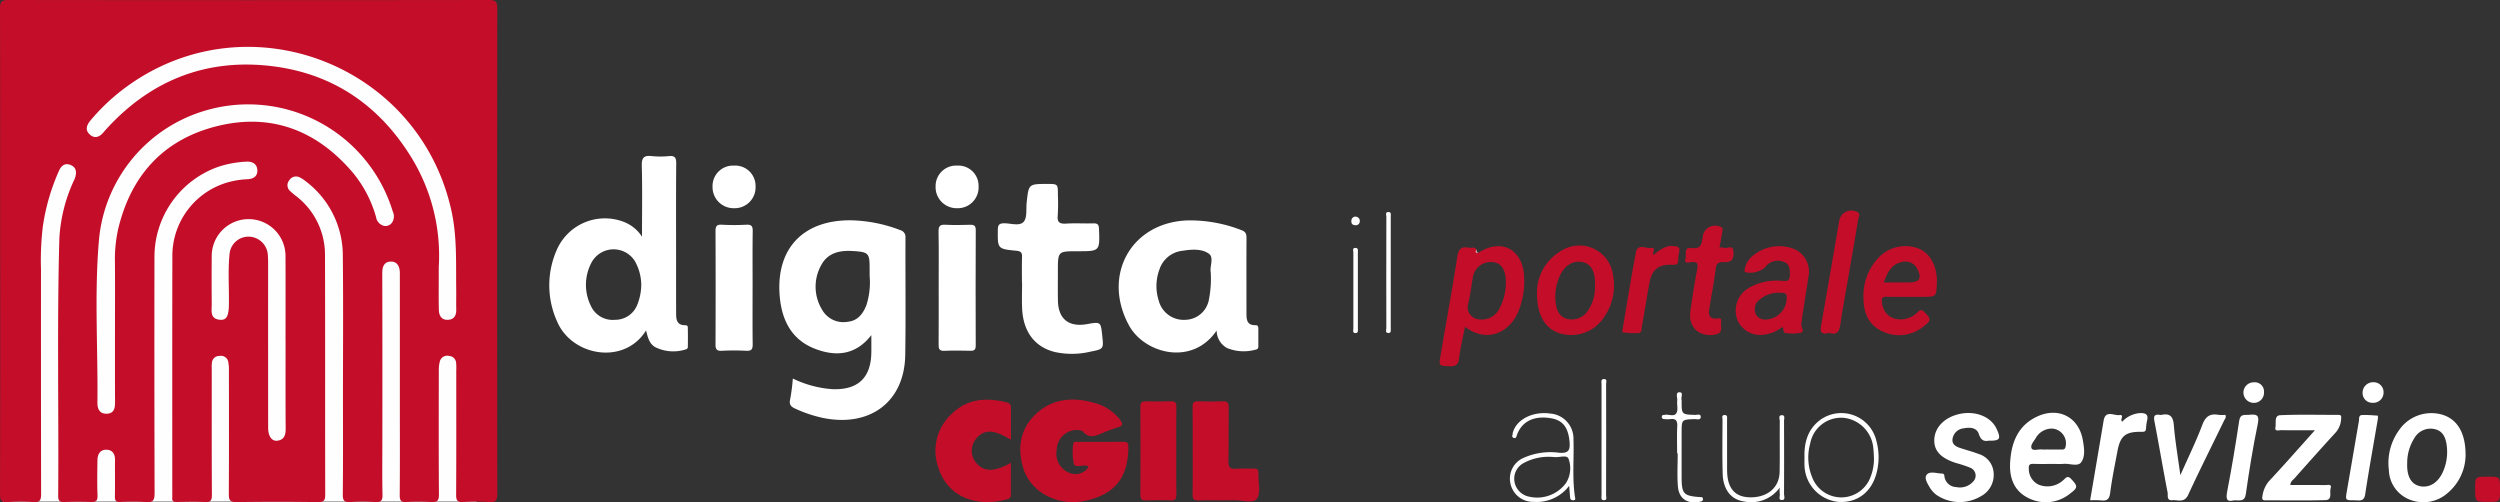
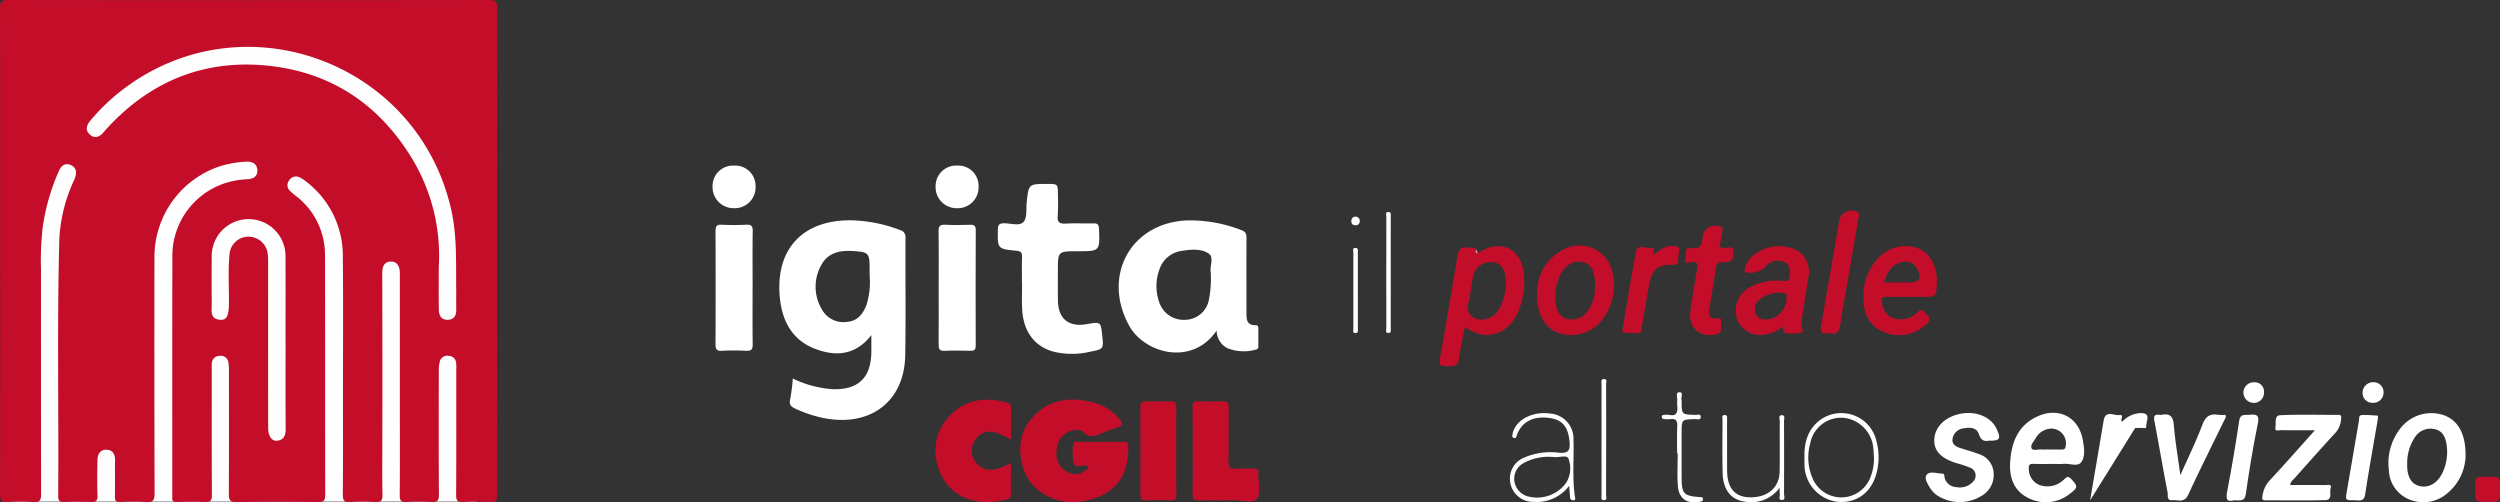
<svg xmlns="http://www.w3.org/2000/svg" id="Raggruppa_37" data-name="Raggruppa 37" width="405.695" height="81.529" viewBox="0 0 405.695 81.529">
  <rect x="0" y="0" width="405.695" height="81.529" fill="#333333" stroke="none" />
  <defs>
    <clipPath id="clip-path">
      <rect id="Rettangolo_24" data-name="Rettangolo 24" width="405.695" height="81.529" fill="#fff" />
    </clipPath>
  </defs>
  <rect id="Rettangolo_23" data-name="Rettangolo 23" width="76.841" height="79.35" transform="translate(0.504 2.05)" fill="#fefefe" />
  <g id="Raggruppa_36" data-name="Raggruppa 36">
    <g id="Raggruppa_35" data-name="Raggruppa 35" clip-path="url(#clip-path)">
      <path id="Tracciato_66" data-name="Tracciato 66" d="M.026,40.762C.026,27.636.04,14.51,0,1.384,0,.3.224,0,1.355,0q39,.055,77.991,0C80.486,0,80.7.317,80.7,1.392q-.048,39.378,0,78.757c0,1-.184,1.408-1.28,1.325a30.932,30.932,0,0,0-4.256,0c-.976.062-1.148-.3-1.143-1.193.038-6.74.021-13.481.02-20.221a8.017,8.017,0,0,0-.026-1.2,1.2,1.2,0,0,0-1.142-1.1,1.227,1.227,0,0,0-1.48.828,5.494,5.494,0,0,0-.183,1.57c-.011,6.7-.032,13.392.019,20.088.008,1.026-.288,1.284-1.261,1.222a34.582,34.582,0,0,0-3.99,0c-.864.045-1.119-.215-1.111-1.1.043-4.789.02-9.578.02-14.368V45.249c0-.355.007-.71-.005-1.064-.034-.95-.429-1.743-1.439-1.736-1.081.008-1.411.79-1.409,1.837q.035,13.57.013,27.139c0,2.927-.038,5.854.022,8.78.019.941-.143,1.354-1.2,1.269a27.368,27.368,0,0,0-3.989,0c-.979.065-1.263-.2-1.251-1.22.058-5.276.027-10.554.027-15.831,0-7.583.062-15.167-.023-22.749a15.121,15.121,0,0,0-6.162-12.363,4.117,4.117,0,0,0-.894-.553,1.28,1.28,0,0,0-1.632.5,1.24,1.24,0,0,0,.09,1.7,12.07,12.07,0,0,0,1.117.939,12.006,12.006,0,0,1,4.588,9.466c.043,12.949.007,25.9.037,38.846,0,.929-.131,1.291-1.2,1.274q-6.586-.107-13.175,0c-1.134.02-1.273-.393-1.268-1.361.036-6.652.021-13.3.015-19.955a6.8,6.8,0,0,0-.109-1.452,1.2,1.2,0,0,0-1.385-.958,1.211,1.211,0,0,0-1.269,1.112,7.029,7.029,0,0,0-.021,1.063c0,6.785-.018,13.57.021,20.354.005.9-.176,1.246-1.147,1.189-1.5-.087-3.016-.044-4.524-.012-.569.012-.838-.154-.758-.746a3.018,3.018,0,0,0,0-.4c0-12.9-.017-25.809.013-38.713a12.4,12.4,0,0,1,9.7-12.191,13.553,13.553,0,0,1,2.5-.33c1.021-.049,1.665-.531,1.588-1.529s-.858-1.386-1.819-1.317a17.039,17.039,0,0,0-4.419.8A15.5,15.5,0,0,0,25.065,41.588q-.031,19.224.023,38.447c0,1.161-.251,1.542-1.438,1.44a33.031,33.031,0,0,0-4.123-.011c-.715.028-.9-.22-.882-.9.04-1.95-.008-3.9.023-5.853.016-1-.372-1.7-1.386-1.73-1.046-.03-1.452.75-1.467,1.687-.032,1.906-.062,3.815.01,5.719.034.908-.287,1.117-1.125,1.079-1.417-.062-2.84-.052-4.258,0-.725.025-1-.159-1-.945.106-13.967-.2-27.937.192-41.9a25.775,25.775,0,0,1,2.188-8.958c.117-.286.283-.555.372-.848.252-.835.223-1.625-.7-2.026s-1.532.069-1.907.892a34.112,34.112,0,0,0-2.641,9.113,45.943,45.943,0,0,0-.293,6.9q-.012,18.226.017,36.452c0,.989-.168,1.425-1.279,1.337a25.667,25.667,0,0,0-4.122,0C.154,81.566,0,81.115.006,80.141Q.05,60.451.026,40.762" transform="translate(0 0)" fill="#c40e29" />
      <path id="Tracciato_67" data-name="Tracciato 67" d="M612.147,128.14c0-1.373-.031-2.748.013-4.119.022-.687-.117-.986-.905-1.06-3.091-.292-3.058-.328-3.023-3.4.009-.811.231-1.055,1.05-1.057,1.081,0,2.495.514,3.156-.262.573-.672.363-2.021.473-3.073.318-3.049.313-3.049,3.345-3.049,1.723,0,1.723,0,1.723,1.78a31.5,31.5,0,0,1-.025,3.32c-.125,1.176.347,1.4,1.4,1.334,1.457-.091,2.924.009,4.385-.036.7-.022.884.219.91.908.133,3.617.154,3.616-3.491,3.616-3.182,0-3.182,0-3.182,3.24,0,1.595-.021,3.19.008,4.784.055,2.962,1.753,4.324,4.7,3.806,2.25-.4,2.25-.4,2.492,1.881.228,2.147.231,2.161-1.96,2.593a12.952,12.952,0,0,1-5.8.031c-3.2-.82-5.057-3.281-5.238-6.983-.069-1.414-.011-2.834-.011-4.252Z" transform="translate(-446.306 -82.27)" fill="#fff" />
      <path id="Tracciato_68" data-name="Tracciato 68" d="M633.029,254.5c-.168-.108-.23-.178-.3-.191-.721-.13-1.864.354-2.093-.27a9.036,9.036,0,0,1-.115-3.155c.01-.531.477-.432.808-.433,2.439-.009,4.877,0,7.315-.009.5,0,.839.076.836.716-.013,4.065-1.3,7.65-7.015,8.859-4.463.945-8.872-1.393-10.057-5.348-.94-3.139-.531-6.141,1.836-8.519,2.7-2.716,6.083-3.032,9.633-2.048a7.79,7.79,0,0,1,4.264,2.781c.468.616.457.978-.378,1.208a23.694,23.694,0,0,0-2.239.824c-1.154.448-2.293,1.167-3.41-.132-.187-.217-.659-.244-1-.262a3.283,3.283,0,0,0-3.262,3.2,3.36,3.36,0,0,0,2.436,3.889,2.549,2.549,0,0,0,2.747-1.113" transform="translate(-456.369 -178.745)" fill="#c40e29" />
      <path id="Tracciato_69" data-name="Tracciato 69" d="M582.532,250.157c-2.785-1.667-4.25-1.743-5.567-.28a3.055,3.055,0,0,0-.091,4.013c1.243,1.519,2.981,1.511,5.648.011,0,1.713-.007,3.462,0,5.211,0,.446-.243.607-.622.709-5.539,1.484-9.865-.825-11.191-5.259a8.118,8.118,0,0,1,2.247-8.645c2.556-2.476,5.66-2.638,8.932-1.812.545.137.652.478.646.975-.018,1.681-.007,3.363-.007,5.078" transform="translate(-418.475 -178.792)" fill="#c40e29" />
      <path id="Tracciato_70" data-name="Tracciato 70" d="M442.165,147.2c0,3.056-.023,6.112.016,9.168.01.79-.176,1.114-1.03,1.069a37.639,37.639,0,0,0-3.986,0c-.864.047-1.019-.3-1.016-1.075q.042-9.168,0-18.336c0-.806.185-1.093,1.025-1.048a37.287,37.287,0,0,0,3.986,0c.846-.046,1.037.254,1.026,1.053-.044,3.055-.018,6.112-.018,9.168" transform="translate(-320.037 -100.512)" fill="#fff" />
      <path id="Tracciato_71" data-name="Tracciato 71" d="M572.14,147.243c0-3.056.034-6.113-.021-9.168-.016-.887.252-1.139,1.115-1.093,1.326.07,2.658.046,3.987.007.656-.02.938.131.935.868q-.04,9.367-.005,18.735c0,.631-.209.857-.844.841-1.417-.035-2.838-.056-4.253.006-.826.036-.932-.335-.926-1.028.028-3.056.012-6.112.012-9.168" transform="translate(-419.812 -100.511)" fill="#fff" />
      <path id="Tracciato_72" data-name="Tracciato 72" d="M726.974,252.565c0-2.348.024-4.7-.015-7.043-.012-.7.2-.924.9-.9,1.328.049,2.66.052,3.987,0,.759-.03.983.228.974.98-.038,2.923.019,5.848-.036,8.77-.017.913.217,1.27,1.171,1.191s1.949.007,2.923-.026c.568-.02.786.169.765.753-.052,1.41.438,3.163-.229,4.131-.582.845-2.472.224-3.782.256-1.9.045-3.812-.023-5.716.028-.762.021-.968-.222-.954-.966.044-2.391.017-4.784.017-7.176" transform="translate(-533.43 -179.499)" fill="#c40e29" />
      <path id="Tracciato_73" data-name="Tracciato 73" d="M700.959,252.56c0,2.39-.025,4.78.015,7.169.012.722-.154,1.016-.938.979-1.325-.063-2.657-.046-3.983-.005-.668.021-.926-.156-.922-.88q.044-7.169,0-14.339c0-.764.338-.868.965-.855,1.328.029,2.658.044,3.984-.005.7-.026.9.206.893.9-.039,2.345-.015,4.691-.015,7.036" transform="translate(-510.076 -179.501)" fill="#c40e29" />
      <path id="Tracciato_74" data-name="Tracciato 74" d="M1184.038,256.274c-.723.13-1.236-.079-1.561-1.074-.365-1.119-1.5-1.124-2.495-.934A2.019,2.019,0,0,0,1178.2,256c-.11.8.481,1.19,1.146,1.417,1,.343,2.038.6,3.024.982a3.425,3.425,0,0,1,2.506,3.106,3.913,3.913,0,0,1-2.038,3.757,6.724,6.724,0,0,1-7.271-.217,4.4,4.4,0,0,1-1.054-1.179c-.385-.671-1.013-1.6-.423-2.161.544-.517,1.611-.113,2.444-.1.413.009.321.479.409.745a2.007,2.007,0,0,0,1.873,1.445,2.88,2.88,0,0,0,2.768-.928,1.368,1.368,0,0,0-.505-2.212,18.64,18.64,0,0,0-2.261-.753c-2.527-.794-3.652-2-3.572-3.836.084-1.945,1.6-3.527,3.937-4.1,2.646-.645,5.254.366,6.182,2.4.741,1.621.55,1.932-1.326,1.9" transform="translate(-861.351 -184.752)" fill="#fff" />
      <path id="Tracciato_75" data-name="Tracciato 75" d="M1387.537,255.333c-2.051,0-3.765.018-5.479-.015-.353-.007-1.084.286-.924-.483.142-.683-.246-1.9.784-1.945,3.143-.135,6.3-.045,9.445-.052.455,0,.468.235.434.593a3.641,3.641,0,0,1-.9,2.283c-2.255,2.443-4.458,4.934-6.669,7.418-.25.281-.633.486-.682,1.088,1.909,0,3.794-.014,5.678.013.358.005,1.118-.241.869.518-.215.657.336,1.881-.838,1.917-3.234.1-6.474.028-9.712.043-.492,0-.618-.178-.525-.631a4.691,4.691,0,0,1,1.071-2.492c2.45-2.617,4.812-5.315,7.451-8.254" transform="translate(-1011.88 -185.512)" fill="#fff" />
      <path id="Tracciato_76" data-name="Tracciato 76" d="M1317.338,262.491c1.295-2.924,2.555-5.494,3.562-8.16.517-1.369,1.231-1.874,2.61-1.636a6.58,6.58,0,0,0,1.137.01c.181.43-.091.673-.216.932-1.941,4.012-3.953,7.992-5.82,12.038-.635,1.375-1.684.792-2.594.876-.95.088-.664-.814-.749-1.252-.748-3.86-1.4-7.739-2.144-11.6-.174-.9.1-1.114.9-1a.79.79,0,0,0,.265,0c1.4-.282,1.879.294,1.994,1.71.211,2.587.659,5.155,1.055,8.078" transform="translate(-963.514 -185.378)" fill="#fff" />
      <path id="Tracciato_77" data-name="Tracciato 77" d="M1032.791,141.146a3.325,3.325,0,0,1,.8.045c.488.171,1.361-.5,1.451.465.136,1.466-.271,1.9-1.594,1.86-.81-.023-1.156.174-1.267,1.058-.276,2.194-.705,4.369-1.046,6.556-.126.811-.071,1.548,1.058,1.548.378,0,1.035-.266.865.533-.153.718.447,1.758-.868,2.032-2.638.549-4.5-1.136-4.118-3.82.32-2.235.664-4.468,1.094-6.684.173-.895.129-1.332-.937-1.231-.352.034-1.221.341-.955-.533.188-.618-.354-1.948.978-1.752,1.621.239,1.657-.771,1.819-1.825a2.028,2.028,0,0,1,2.9-1.609c.437.169.323.479.279.76-.128.83-.287,1.655-.455,2.6" transform="translate(-753.758 -100.975)" fill="#c40e29" />
      <path id="Tracciato_78" data-name="Tracciato 78" d="M1111.256,148.254c-1.553.429-1.451-.41-1.261-1.481.979-5.521,1.921-11.05,2.865-16.577a2.006,2.006,0,0,1,2.908-1.569c.642.258.271.778.212,1.135-.619,3.746-1.281,7.486-1.926,11.228-.33,1.915-.7,3.824-.961,5.748-.158,1.161-.467,1.968-1.837,1.517" transform="translate(-814.42 -94.24)" fill="#c40e29" />
      <path id="Tracciato_79" data-name="Tracciato 79" d="M993.99,151.4c1.02-.818,1.953-1.556,3.264-1.444.684.058,1.122.2.9,1.031a4.518,4.518,0,0,0-.142,1.182c0,.669-.2.872-.94.83-2.249-.129-3.341.769-3.741,2.968-.428,2.345-.8,4.7-1.221,7.047-.071.4.04,1.015-.555,1.054a12.7,12.7,0,0,1-2.493-.1c-.223-.03-.086-.471-.045-.716.695-4.091,1.35-8.19,2.123-12.267.281-1.481,1.593-.6,2.412-.721.983-.139.177.668.435,1.134" transform="translate(-725.669 -110.029)" fill="#c40e29" />
-       <path id="Tracciato_80" data-name="Tracciato 80" d="M1274.09,265.945c.744-4.383,1.473-8.652,2.189-12.922.3-1.781,1.661-.8,2.526-.908.963-.126.039.754.5,1.068a4.292,4.292,0,0,1,3.1-1.4c.833.045,1.111.341.945,1.134a8.078,8.078,0,0,0-.188,1.314c-.02.514-.2.606-.726.6-2.631-.048-3.459.651-3.929,3.21-.408,2.219-.879,4.43-1.159,6.665-.131,1.042-.5,1.37-1.484,1.249a15.054,15.054,0,0,0-1.771-.013" transform="translate(-934.908 -184.754)" fill="#fff" />
+       <path id="Tracciato_80" data-name="Tracciato 80" d="M1274.09,265.945c.744-4.383,1.473-8.652,2.189-12.922.3-1.781,1.661-.8,2.526-.908.963-.126.039.754.5,1.068a4.292,4.292,0,0,1,3.1-1.4c.833.045,1.111.341.945,1.134a8.078,8.078,0,0,0-.188,1.314a15.054,15.054,0,0,0-1.771-.013" transform="translate(-934.908 -184.754)" fill="#fff" />
      <path id="Tracciato_81" data-name="Tracciato 81" d="M1431.478,266.8c-1.517,0-1.5.006-1.227-1.581.651-3.75,1.285-7.5,1.935-11.252.069-.4-.093-1,.575-1.011.835-.018,1.672.048,2.506.108a2.707,2.707,0,0,1-.013.6c-.688,4.058-1.427,8.107-2.048,12.175-.191,1.251-.982.954-1.728.966" transform="translate(-1049.391 -185.613)" fill="#fff" />
      <path id="Tracciato_82" data-name="Tracciato 82" d="M1358.491,266.629c-1.269.346-1.339-.275-1.094-1.539.732-3.777,1.36-7.576,1.932-11.382.177-1.181.928-.874,1.63-.952,1.176-.13,1.7-.008,1.382,1.492-.786,3.765-1.392,7.571-1.941,11.379-.185,1.282-.965.981-1.91,1" transform="translate(-995.955 -185.44)" fill="#fff" />
      <path id="Tracciato_83" data-name="Tracciato 83" d="M437.837,100.949a3.3,3.3,0,0,1,3.5,3.35,3.388,3.388,0,0,1-3.463,3.564,3.426,3.426,0,0,1-3.518-3.524,3.319,3.319,0,0,1,3.478-3.39" transform="translate(-318.726 -74.075)" fill="#fff" />
      <path id="Tracciato_84" data-name="Tracciato 84" d="M573.837,100.947a3.282,3.282,0,0,1,3.455,3.392,3.38,3.38,0,0,1-3.5,3.522,3.418,3.418,0,0,1-3.474-3.565,3.325,3.325,0,0,1,3.519-3.349" transform="translate(-418.49 -74.073)" fill="#fff" />
      <path id="Tracciato_85" data-name="Tracciato 85" d="M1059.18,264.782a5.685,5.685,0,0,1-5.783,2.241c-2.129-.311-3.4-1.944-3.468-4.524-.08-2.921-.034-5.845-.025-8.768,0-.261-.19-.7.292-.733.565-.043.444.432.445.756.008,2.391,0,4.783.005,7.174,0,.487-.008.975.015,1.461.121,2.636,1.393,3.959,3.8,3.961,2.786,0,4.662-1.6,4.709-4.126.051-2.745,0-5.491.026-8.237,0-.334-.279-.941.311-.967.619-.028.375.592.377.929q.028,5.912,0,11.824c0,.363.3,1.053-.413,1.011-.544-.033-.2-.649-.277-1a6.249,6.249,0,0,1-.009-1.007" transform="translate(-770.377 -185.645)" fill="#fff" />
      <path id="Tracciato_86" data-name="Tracciato 86" d="M1015.489,249.045c0-1.463-.056-2.929.02-4.389.049-.932-.242-1.312-1.178-1.169a4.717,4.717,0,0,1-.8,0c-.277-.006-.552-.042-.528-.414.02-.315.288-.247.492-.289.649-.134,1.543.407,1.91-.342.264-.54.024-1.31.1-1.967.053-.477-.329-1.332.338-1.35.763-.021.195.846.376,1.279a.365.365,0,0,1,0,.132c0,2.2,0,2.186,2.177,2.263.332.012.953-.25.925.351-.025.547-.633.318-.988.33-2.114.072-2.114.062-2.114,2.2,0,2.439-.009,4.877,0,7.316.012,2.594.338,2.942,2.886,3.132.26.019.568-.055.576.335.008.353-.273.381-.547.436-2,.4-3.373-.506-3.525-2.546-.132-1.762-.027-3.542-.027-5.314h-.1" transform="translate(-743.327 -175.468)" fill="#fff" />
      <path id="Tracciato_87" data-name="Tracciato 87" d="M1510.912,294.671c-2.14,0-2.14,0-2.14-2.117,0-1.974,0-1.974,2.04-1.974,2,0,2,0,2,2v.132c0,1.955,0,1.955-1.9,1.955" transform="translate(-1107.114 -213.223)" fill="#c40e29" />
      <path id="Tracciato_88" data-name="Tracciato 88" d="M976.938,240.866c0,3.007.007,6.014-.011,9.021,0,.293.231.805-.339.822-.554.016-.4-.482-.4-.8q-.012-9.021,0-18.042c0-.318-.157-.81.382-.823.588-.013.359.509.361.8.018,3.007.011,6.014.011,9.021" transform="translate(-716.294 -169.537)" fill="#fff" />
      <path id="Tracciato_89" data-name="Tracciato 89" d="M844.939,139.038c0-3.01-.007-6.019.012-9.029,0-.281-.24-.811.38-.771.448.03.333.452.333.734q.01,9.095,0,18.19c0,.291.089.711-.363.709-.6,0-.35-.518-.352-.806-.019-3.01-.012-6.019-.012-9.029" transform="translate(-619.976 -94.832)" fill="#fff" />
      <path id="Tracciato_90" data-name="Tracciato 90" d="M825.586,158.057c0,2.032,0,4.064,0,6.1,0,.324.112.8-.441.763-.469-.033-.292-.472-.292-.737q-.018-6.163,0-12.325c0-.286-.226-.809.394-.759.445.035.336.448.337.733.008,2.076,0,4.153,0,6.229" transform="translate(-605.233 -110.869)" fill="#fff" />
      <path id="Tracciato_91" data-name="Tracciato 91" d="M1443.556,234.645a1.665,1.665,0,0,1-1.787,1.691,1.578,1.578,0,0,1-1.62-1.579,1.705,1.705,0,0,1,1.737-1.759,1.61,1.61,0,0,1,1.671,1.647" transform="translate(-1056.755 -170.97)" fill="#fff" />
      <path id="Tracciato_92" data-name="Tracciato 92" d="M1369.032,236.381a1.667,1.667,0,0,1,.09-3.332,1.5,1.5,0,0,1,1.66,1.622,1.641,1.641,0,0,1-1.751,1.71" transform="translate(-1003.384 -171.008)" fill="#fff" />
      <path id="Tracciato_93" data-name="Tracciato 93" d="M824.5,132.075a.7.7,0,0,1,.621.82.642.642,0,0,1-.739.569c-.492-.024-.679-.332-.612-.791a.647.647,0,0,1,.73-.6" transform="translate(-604.463 -96.914)" fill="#fff" />
      <path id="Tracciato_94" data-name="Tracciato 94" d="M899.522,152.493c-.091.211-.344.469-.453.34-.242-.284-.1-.646.12-.939.091.211.053.494.334.6" transform="translate(-659.63 -111.457)" fill="#ebadb7" />
-       <path id="Tracciato_95" data-name="Tracciato 95" d="M61.857,99.642c0,4.079-.014,8.158.01,12.237.006,1.01-.215,1.829-1.384,1.839-1.151.011-1.487-.822-1.475-1.8.1-8.908-.527-17.844.279-26.718A24.141,24.141,0,0,1,76.522,64.523a24.523,24.523,0,0,1,30.409,16.362,1.833,1.833,0,0,1-.08,1.764,1.308,1.308,0,0,1-1.253.6,1.733,1.733,0,0,1-1.377-1.448,19.5,19.5,0,0,0-4.045-7.533C94.413,67.686,87.164,64.944,78.62,67c-8.776,2.115-14.145,7.94-16.24,16.727a22.5,22.5,0,0,0-.529,5.4c.025,3.5.007,7,.007,10.507" transform="translate(-43.198 -46.579)" fill="#fefefe" />
      <path id="Tracciato_96" data-name="Tracciato 96" d="M110.016,64.315a30.457,30.457,0,0,0-4.325-17.6c-5.176-8.539-12.721-13.762-22.623-15-10.579-1.32-19.6,2.168-26.854,10.039-.21.228-.417.459-.617.7-.628.745-1.407,1.049-2.185.366-.839-.736-.548-1.549.1-2.326A32.961,32.961,0,0,1,59.55,34.9c19.671-14.121,47.327-3.416,52.524,20.278.924,4.214.719,8.449.773,12.69.014,1.109-.016,2.218.007,3.326.02.924-.3,1.593-1.292,1.666-1.095.081-1.508-.669-1.53-1.6-.048-1.994-.015-3.99-.015-6.948" transform="translate(-38.814 -20.966)" fill="#fefefe" />
      <path id="Tracciato_97" data-name="Tracciato 97" d="M140.994,153.514c0,4.653-.019,9.307.015,13.96.008,1.048-.173,1.894-1.358,2.041-.9.112-1.484-.734-1.485-2.095q-.01-13.229-.006-26.459a17.11,17.11,0,0,0-.055-1.726,3.161,3.161,0,0,0-3.012-2.829,3.087,3.087,0,0,0-3.171,2.637c-.306,2.78-.08,5.578-.123,8.367-.029,1.868-.378,2.567-1.43,2.484-1.682-.133-1.351-1.449-1.358-2.512-.017-2.659-.025-5.318,0-7.977a5.987,5.987,0,0,1,11.971.015c.023,4.7.006,9.4.006,14.093" transform="translate(-94.651 -98)" fill="#fefefe" />
      <path id="Tracciato_98" data-name="Tracciato 98" d="M495.518,137.151a1.135,1.135,0,0,0-.844-1.267,23.5,23.5,0,0,0-8.033-1.593c-7.63-.051-12.039,4.476-11.553,11.96.256,3.949,1.766,7.323,5.683,8.862,3.383,1.329,6.652,1.121,9.212-2.191,0,1.07.012,1.954,0,2.838-.064,4.094-2.167,6.07-6.265,5.939a17.537,17.537,0,0,1-6.475-1.73,29.937,29.937,0,0,1-.428,3.345c-.221.914.149,1.244.9,1.578a21.4,21.4,0,0,0,4.264,1.436c7.735,1.651,13.388-2.556,13.506-10.171.1-6.334.013-12.671.04-19.007m-6.358,10.96c-.565,1.378-1.39,2.481-3.01,2.647a3.975,3.975,0,0,1-4.176-1.975,7.15,7.15,0,0,1-.126-7.22c1.07-2.014,3.017-2.416,5.132-2.284,2.541.158,2.719.333,2.719,2.8v1.195a12.173,12.173,0,0,1-.539,4.841" transform="translate(-348.585 -98.541)" fill="#fff" />
-       <path id="Tracciato_99" data-name="Tracciato 99" d="M357.312,122.836c-.005-.273-.246-.331-.483-.331-1.244,0-1.409-.856-1.413-1.811-.01-2.88-.006-5.76-.007-8.641,0-5.273-.023-10.546.022-15.819.008-.929-.233-1.253-1.173-1.169a13.791,13.791,0,0,1-2.789,0c-1.256-.145-1.661.232-1.625,1.558.1,3.7.035,7.41.035,11.524a6.168,6.168,0,0,0-3.19-2.493,8.522,8.522,0,0,0-10.7,4.766A14.208,14.208,0,0,0,336.1,121.9c2.387,5.635,10.9,7.156,14.437,1.456.272,1.076.494,2.142,1.5,2.718a6.6,6.6,0,0,0,4.908.373c.142-.031.365-.191.367-.294.024-1.105.021-2.212,0-3.317m-8.2-3.643a3.843,3.843,0,0,1-3.624,2.438,3.882,3.882,0,0,1-3.9-2.239,7.706,7.706,0,0,1,.083-7.028,4.069,4.069,0,0,1,7.088-.194,8.052,8.052,0,0,1,1,3.749,8.9,8.9,0,0,1-.65,3.274" transform="translate(-245.695 -69.734)" fill="#fff" />
      <path id="Tracciato_100" data-name="Tracciato 100" d="M704.587,151.824c0-.3-.1-.5-.459-.495-1.442.035-1.464-.976-1.465-2,0-4.033-.013-8.065.006-12.1,0-.634-.087-1.054-.785-1.31a22.9,22.9,0,0,0-8.829-1.591c-9.159.359-13.863,8.95-9.45,17.042,2.474,4.537,10.228,6.69,14.218.833a3.275,3.275,0,0,0,1.671,2.825,7.129,7.129,0,0,0,4.681.263c.348-.067.416-.252.415-.544,0-.975,0-1.95,0-2.925m-7.728-9.137a17.61,17.61,0,0,1-.281,4.432,3.972,3.972,0,0,1-3.888,3.342,4.165,4.165,0,0,1-4.262-3.1,7.713,7.713,0,0,1,.108-5.067,4.422,4.422,0,0,1,3.68-3.03c.087-.014.175-.025.263-.038,1.429-.22,3.011-.286,4.106.523.824.609.1,2.081.274,2.939" transform="translate(-500.39 -98.559)" fill="#fff" />
      <path id="Tracciato_101" data-name="Tracciato 101" d="M891.272,154.922c-.256-4.406-3.758-6.181-7.435-3.767-.6.074-.422-.288-.334-.6-.344-.437-.824-.149-1.233-.233-1.209-.249-1.641.251-1.833,1.466-.851,5.37-1.822,10.721-2.735,16.081-.282,1.658-.258,1.6,1.41,1.681,1.02.05,1.482-.185,1.612-1.3.2-1.7.62-3.383.953-5.11,3.572,2.75,7.3.916,8.675-2.511a13.063,13.063,0,0,0,.921-5.711m-2.962,1.417a9,9,0,0,1-1.051,3.873,3.2,3.2,0,0,1-3.309,1.739,1.988,1.988,0,0,1-1.782-2.443c.364-1.362.5-2.784.759-4.176a2.936,2.936,0,0,1,3.3-2.665c1.308.123,2.033,1.192,2.082,3.072,0,.133,0,.266,0,.6" transform="translate(-643.944 -110.12)" fill="#c40e29" />
      <path id="Tracciato_102" data-name="Tracciato 102" d="M1068.812,161.493c.339-2.185.693-4.368,1.023-6.555a4,4,0,0,0-2.105-4.342,6.642,6.642,0,0,0-7.349,1.382,3.6,3.6,0,0,0-.886,1.753c-.038.206-.133.4.153.548a3.738,3.738,0,0,0,3.128-.8,2.519,2.519,0,0,1,2.83-.966c1.208.316,1.25,1.308,1.192,2.348-.062,1.107-.852.793-1.457.794a8.959,8.959,0,0,0-5.564,1.386,4.29,4.29,0,0,0-1.572,4.719,3.963,3.963,0,0,0,4,2.672,5.866,5.866,0,0,0,3.38-1.29c.322.294,0,.936.542.974a6.575,6.575,0,0,0,2.5-.042c.63-.217-.105-.992.052-1.528a8.158,8.158,0,0,0,.133-1.052m-6.011.457a1.673,1.673,0,0,1-1.484-.808,2.012,2.012,0,0,1,.144-2.017,4.825,4.825,0,0,1,4.563-1.424c.26.115.25.287.266.512a3.524,3.524,0,0,1-3.489,3.736" transform="translate(-776.353 -110.089)" fill="#c40e29" />
      <path id="Tracciato_103" data-name="Tracciato 103" d="M1237.064,256.012c-.65-3.658-3.88-5.373-7.317-3.822-3.215,1.451-4.3,4.292-4.475,7.559-.126,2.407.623,4.533,2.909,5.678a6.225,6.225,0,0,0,6.871-.734c1.258-.935,1.191-1.19.146-2.313-.67-.72-.935-.094-1.34.208a3.771,3.771,0,0,1-3.973.687,2.808,2.808,0,0,1-1.577-2.583c-.046-.562.1-.8.708-.783,1.2.036,2.392.011,3.589.01a12.838,12.838,0,0,0,1.329-.008c.985-.1,2.325.507,2.881-.272.7-.975.467-2.4.25-3.627m-2.785,1.087c-.1.519-.391.488-.746.487h-2.12v-.01c-.353,0-.708.024-1.059-.006-.551-.046-1.368.273-1.589-.167-.252-.5.322-1.114.639-1.631a3.016,3.016,0,0,1,2.589-1.59,2.391,2.391,0,0,1,2.286,2.916" transform="translate(-899.076 -184.634)" fill="#fff" />
      <path id="Tracciato_104" data-name="Tracciato 104" d="M1144.9,150.391a6.021,6.021,0,0,0-6.668,1.625,8.973,8.973,0,0,0-2.31,6.324c0,2.391.773,4.407,3.038,5.458a6.228,6.228,0,0,0,6.748-.808c1.265-.962,1.194-1.176.126-2.288-.7-.732-.982-.031-1.384.248a3.831,3.831,0,0,1-3.865.674,3,3,0,0,1-1.662-2.55c-.1-.613.077-.892.755-.868,1.195.042,2.392.011,3.588.011h2.26c2.208,0,2.208,0,2.307-2.181.12-2.646-1.021-4.844-2.932-5.646m-1.517,5.494h-4.167c.6-1.624,1.226-2.926,2.867-3.294a2.14,2.14,0,0,1,2.585,1.112c.773,1.468.339,2.18-1.286,2.181" transform="translate(-833.524 -110.047)" fill="#c40e29" />
      <path id="Tracciato_105" data-name="Tracciato 105" d="M1464.77,252.076a6.348,6.348,0,0,0-7.135,2.526,9.078,9.078,0,0,0-1.623,6.421,5.308,5.308,0,0,0,3.294,4.772,5.945,5.945,0,0,0,6.235-1.027,8.141,8.141,0,0,0,2.92-6.13c.018-3.62-1.329-5.8-3.692-6.563m.052,9.162c-.773,1.835-2.248,2.752-3.787,2.407-1.41-.316-2.124-1.6-2.047-3.692a7.525,7.525,0,0,1,1.184-4.137,3.019,3.019,0,0,1,3.168-1.446c1.415.26,1.873,1.348,2.05,2.6a7.975,7.975,0,0,1-.568,4.272" transform="translate(-1068.351 -184.754)" fill="#fff" />
      <path id="Tracciato_106" data-name="Tracciato 106" d="M949.232,154.538a5.5,5.5,0,0,0-8.524-3.872,7.836,7.836,0,0,0-3.815,6.625c-.03,3.722,1.3,5.9,3.658,6.669a6.337,6.337,0,0,0,7.224-2.593,8.936,8.936,0,0,0,1.457-6.829m-2.922,2a6.5,6.5,0,0,1-1.076,3.647,3.141,3.141,0,0,1-3.425,1.468c-1.444-.428-1.784-1.613-1.906-2.894a8.163,8.163,0,0,1,.513-3.657c.758-2.023,2.251-3.032,3.89-2.677,1.439.311,2.117,1.608,2,4.112" transform="translate(-687.478 -109.889)" fill="#c40e29" />
      <path id="Tracciato_107" data-name="Tracciato 107" d="M930.958,265.395c-.459-3.089-.13-6.2-.237-9.295a4.078,4.078,0,0,0-3.787-4.21c-2.712-.384-5.313.871-5.986,2.889a.813.813,0,0,0-.079.251c.007.282-.259.672.146.813.43.15.449-.268.558-.552.835-2.177,2.823-3.112,5.56-2.627,1.946.345,2.791,1.612,2.965,3.958.1,1.4-.367,1.716-1.676,1.634a10.676,10.676,0,0,0-5.722.793,3.671,3.671,0,0,0-2.2,4.233,3.751,3.751,0,0,0,3.766,2.943,6.588,6.588,0,0,0,5.756-2.605c.068.824.11,1.354.155,1.884a.445.445,0,0,0,.52.46c.45-.022.3-.323.261-.57m-1.411-2.281a5.815,5.815,0,0,1-6.084,2.253,2.986,2.986,0,0,1-2.321-2.454,2.873,2.873,0,0,1,1.521-3,8.41,8.41,0,0,1,4.728-.97.731.731,0,0,1,.132,0c.834.153,2.191-.456,2.414.343a4.464,4.464,0,0,1-.391,3.823" transform="translate(-675.381 -184.782)" fill="#fff" />
      <path id="Tracciato_108" data-name="Tracciato 108" d="M1111.6,256.217a5.848,5.848,0,0,0-8.943-3.508c-2.169,1.508-2.807,3.751-2.723,6.265,0,.4-.023.8,0,1.193a6.113,6.113,0,0,0,5.376,5.953c3.224.275,5.677-1.649,6.409-5.046a10.089,10.089,0,0,0-.122-4.857m-.976,5.956a5.056,5.056,0,0,1-9.443-.038,8.447,8.447,0,0,1-.316-5.474,5.1,5.1,0,0,1,5.516-4.162,5.414,5.414,0,0,1,4.73,4.972c.066.526.069,1.061.1,1.591a8.021,8.021,0,0,1-.589,3.111" transform="translate(-807.105 -184.687)" fill="#fff" />
    </g>
  </g>
</svg>